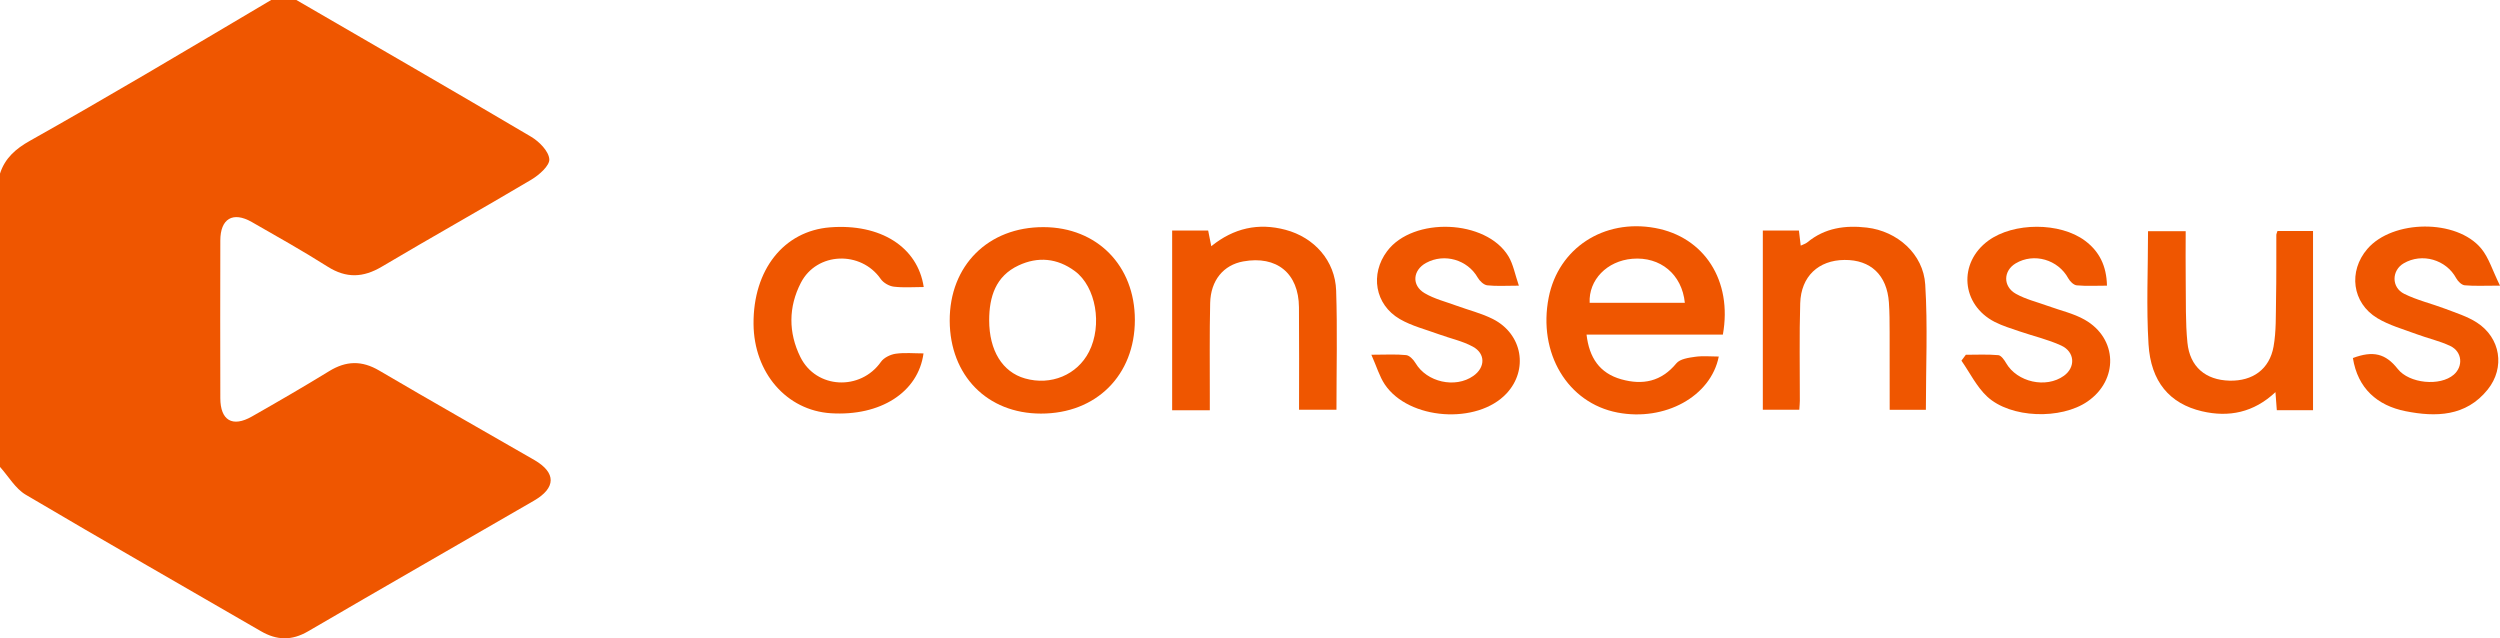
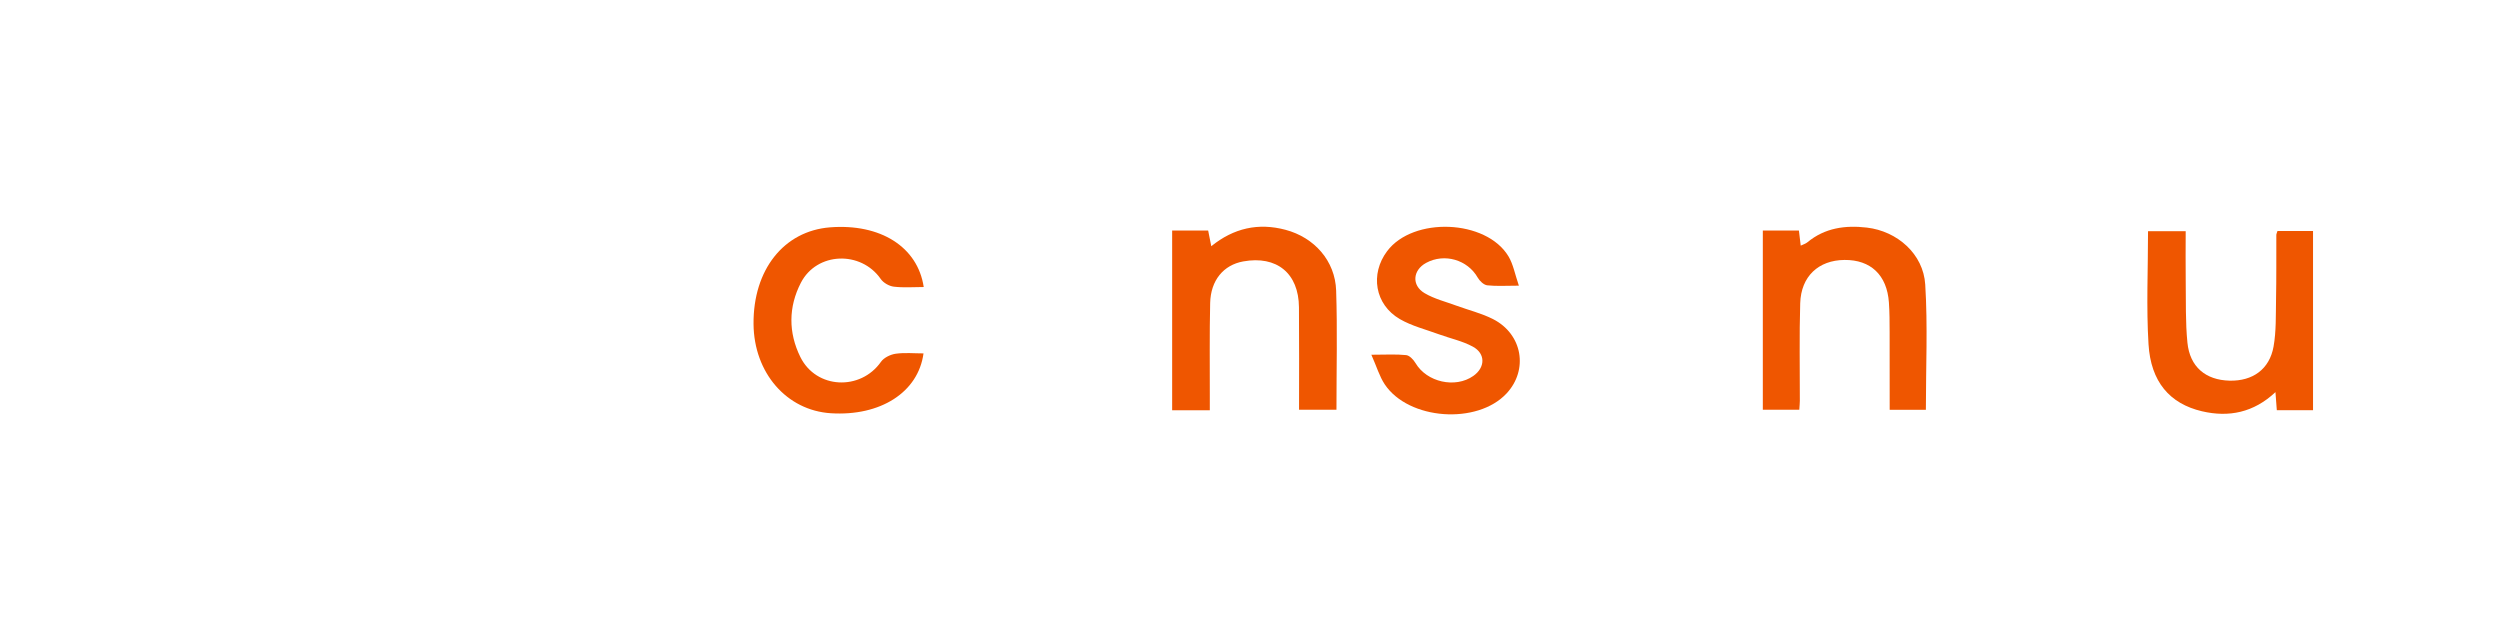
<svg xmlns="http://www.w3.org/2000/svg" width="94" height="24" viewBox="0 0 94 24" fill="none">
-   <path d="M11.143 0C14.088 1.709 17.038 3.409 19.97 5.142C20.274 5.322 20.631 5.683 20.654 5.984C20.674 6.226 20.271 6.581 19.978 6.755C18.114 7.863 16.221 8.92 14.358 10.026C13.653 10.444 13.021 10.469 12.319 10.026C11.388 9.437 10.426 8.895 9.468 8.348C8.756 7.941 8.285 8.221 8.284 9.045C8.279 11.02 8.279 12.995 8.284 14.971C8.286 15.809 8.74 16.077 9.471 15.661C10.448 15.105 11.42 14.542 12.377 13.955C13.014 13.564 13.603 13.548 14.258 13.933C16.193 15.071 18.148 16.176 20.092 17.297C20.915 17.773 20.911 18.344 20.076 18.826C17.246 20.464 14.408 22.09 11.583 23.738C10.967 24.097 10.407 24.08 9.807 23.731C6.86 22.021 3.9 20.335 0.967 18.601C0.576 18.37 0.319 17.91 0 17.556C0 13.879 0 10.202 0 6.527C0.185 5.945 0.599 5.589 1.119 5.297C2.58 4.477 4.03 3.635 5.477 2.789C7.054 1.864 8.623 0.93 10.195 0C10.511 0 10.827 0 11.143 0Z" fill="#EF5600" />
-   <path d="M64.78 12.581H59.654C59.754 13.445 60.142 14.032 60.961 14.262C61.767 14.488 62.464 14.35 63.032 13.661C63.17 13.494 63.494 13.45 63.742 13.415C64.028 13.375 64.326 13.406 64.626 13.406C64.327 14.911 62.594 15.852 60.82 15.512C58.941 15.153 57.819 13.276 58.231 11.185C58.597 9.332 60.3 8.219 62.231 8.572C64.077 8.909 65.146 10.548 64.78 12.581ZM63.35 11.386C63.243 10.313 62.427 9.641 61.373 9.73C60.422 9.811 59.728 10.525 59.771 11.386H63.352H63.35Z" fill="#EF5600" />
-   <path d="M39.137 15.551C37.119 15.548 35.718 14.121 35.709 12.062C35.7 9.985 37.157 8.532 39.241 8.54C41.254 8.547 42.671 9.989 42.671 12.028C42.671 14.107 41.218 15.555 39.138 15.551H39.137ZM37.193 12.039C37.193 13.179 37.688 13.986 38.538 14.229C39.515 14.508 40.503 14.097 40.947 13.226C41.457 12.224 41.209 10.78 40.414 10.193C39.754 9.705 39.026 9.638 38.296 9.981C37.437 10.383 37.195 11.156 37.193 12.039Z" fill="#EF5600" />
  <path d="M45.49 15.427H44.073V8.669H45.427C45.462 8.847 45.498 9.027 45.544 9.258C46.388 8.574 47.316 8.37 48.333 8.64C49.42 8.928 50.204 9.809 50.239 10.927C50.288 12.404 50.251 13.881 50.251 15.407H48.844C48.844 14.11 48.852 12.833 48.841 11.555C48.832 10.275 48.006 9.602 46.747 9.829C46.005 9.963 45.521 10.538 45.502 11.398C45.475 12.562 45.491 13.726 45.489 14.891C45.489 15.046 45.489 15.2 45.489 15.427H45.49Z" fill="#EF5600" />
  <path d="M66.282 8.667H67.639C67.662 8.855 67.682 9.025 67.707 9.236C67.801 9.19 67.893 9.165 67.96 9.109C68.616 8.565 69.386 8.464 70.191 8.557C71.339 8.69 72.319 9.551 72.389 10.7C72.485 12.249 72.413 13.807 72.413 15.408H71.052C71.052 14.422 71.054 13.46 71.05 12.496C71.049 12.122 71.049 11.746 71.023 11.373C70.951 10.343 70.338 9.764 69.35 9.774C68.375 9.784 67.719 10.39 67.688 11.401C67.651 12.624 67.676 13.848 67.674 15.072C67.674 15.169 67.662 15.264 67.654 15.407H66.282V8.667Z" fill="#EF5600" />
  <path d="M86.97 15.424H85.608C85.591 15.204 85.577 15.014 85.557 14.744C84.739 15.514 83.804 15.7 82.795 15.464C81.579 15.179 80.869 14.353 80.784 12.939C80.699 11.544 80.766 10.141 80.766 8.693H82.182C82.182 9.324 82.174 9.95 82.183 10.575C82.194 11.344 82.171 12.119 82.247 12.882C82.338 13.797 82.934 14.291 83.832 14.313C84.699 14.334 85.334 13.885 85.486 13.03C85.588 12.455 85.568 11.854 85.579 11.264C85.595 10.455 85.587 9.644 85.59 8.835C85.59 8.798 85.61 8.762 85.633 8.685H86.97V15.424Z" fill="#EF5600" />
  <path d="M57.111 10.741C56.621 10.741 56.267 10.767 55.92 10.728C55.789 10.712 55.636 10.566 55.563 10.439C55.181 9.767 54.311 9.51 53.621 9.885C53.121 10.157 53.068 10.727 53.562 11.021C53.927 11.238 54.359 11.344 54.762 11.493C55.223 11.662 55.709 11.779 56.143 12.001C57.246 12.566 57.473 13.904 56.648 14.792C55.546 15.977 52.963 15.794 52.066 14.451C51.868 14.154 51.766 13.794 51.563 13.338C52.102 13.338 52.49 13.312 52.871 13.352C52.999 13.365 53.147 13.524 53.224 13.653C53.647 14.368 54.717 14.613 55.397 14.135C55.848 13.819 55.864 13.297 55.377 13.033C54.987 12.821 54.532 12.726 54.11 12.572C53.614 12.389 53.084 12.259 52.633 11.997C51.694 11.451 51.508 10.305 52.157 9.442C53.135 8.142 55.877 8.246 56.717 9.636C56.899 9.938 56.962 10.311 57.11 10.743L57.111 10.741Z" fill="#EF5600" />
-   <path d="M73.915 13.339C74.323 13.339 74.732 13.318 75.135 13.354C75.242 13.363 75.36 13.531 75.429 13.651C75.844 14.37 76.931 14.614 77.603 14.13C78.047 13.811 78.021 13.231 77.501 12.992C77.004 12.764 76.46 12.639 75.94 12.461C75.624 12.352 75.3 12.256 75.005 12.106C73.737 11.458 73.618 9.883 74.763 9.047C75.712 8.355 77.457 8.35 78.396 9.051C78.93 9.45 79.206 9.989 79.222 10.741C78.82 10.741 78.45 10.762 78.085 10.729C77.971 10.718 77.831 10.582 77.769 10.468C77.387 9.761 76.478 9.494 75.789 9.903C75.322 10.181 75.304 10.772 75.799 11.048C76.171 11.256 76.602 11.358 77.008 11.506C77.469 11.675 77.965 11.783 78.385 12.022C79.624 12.726 79.663 14.286 78.492 15.095C77.494 15.785 75.598 15.732 74.715 14.909C74.319 14.539 74.067 14.015 73.75 13.561C73.805 13.487 73.861 13.413 73.915 13.34V13.339Z" fill="#EF5600" />
-   <path d="M93.999 10.74C93.41 10.74 93.039 10.761 92.672 10.727C92.557 10.716 92.417 10.578 92.354 10.462C91.977 9.762 91.069 9.497 90.379 9.901C89.924 10.166 89.909 10.806 90.398 11.048C90.887 11.29 91.432 11.417 91.946 11.612C92.348 11.766 92.772 11.897 93.129 12.127C94.02 12.7 94.201 13.821 93.536 14.649C92.718 15.667 91.58 15.686 90.449 15.461C89.384 15.248 88.651 14.604 88.469 13.462C89.231 13.176 89.699 13.293 90.155 13.872C90.585 14.419 91.746 14.537 92.264 14.086C92.624 13.771 92.581 13.223 92.131 13.009C91.726 12.816 91.276 12.719 90.854 12.561C90.359 12.376 89.834 12.232 89.388 11.963C88.435 11.389 88.289 10.199 89.014 9.358C89.965 8.256 92.366 8.225 93.294 9.345C93.58 9.69 93.714 10.161 94 10.741L93.999 10.74Z" fill="#EF5600" />
  <path d="M34.731 10.792C34.353 10.792 33.976 10.823 33.608 10.779C33.432 10.758 33.216 10.635 33.115 10.489C32.371 9.417 30.714 9.472 30.114 10.63C29.642 11.542 29.641 12.507 30.093 13.423C30.69 14.63 32.356 14.701 33.125 13.604C33.235 13.448 33.478 13.33 33.674 13.301C34.016 13.252 34.368 13.288 34.724 13.288C34.526 14.755 33.098 15.655 31.242 15.538C29.576 15.433 28.347 14.017 28.333 12.182C28.316 10.143 29.472 8.684 31.211 8.548C33.102 8.401 34.505 9.281 34.732 10.792H34.731Z" fill="#EF5600" />
</svg>